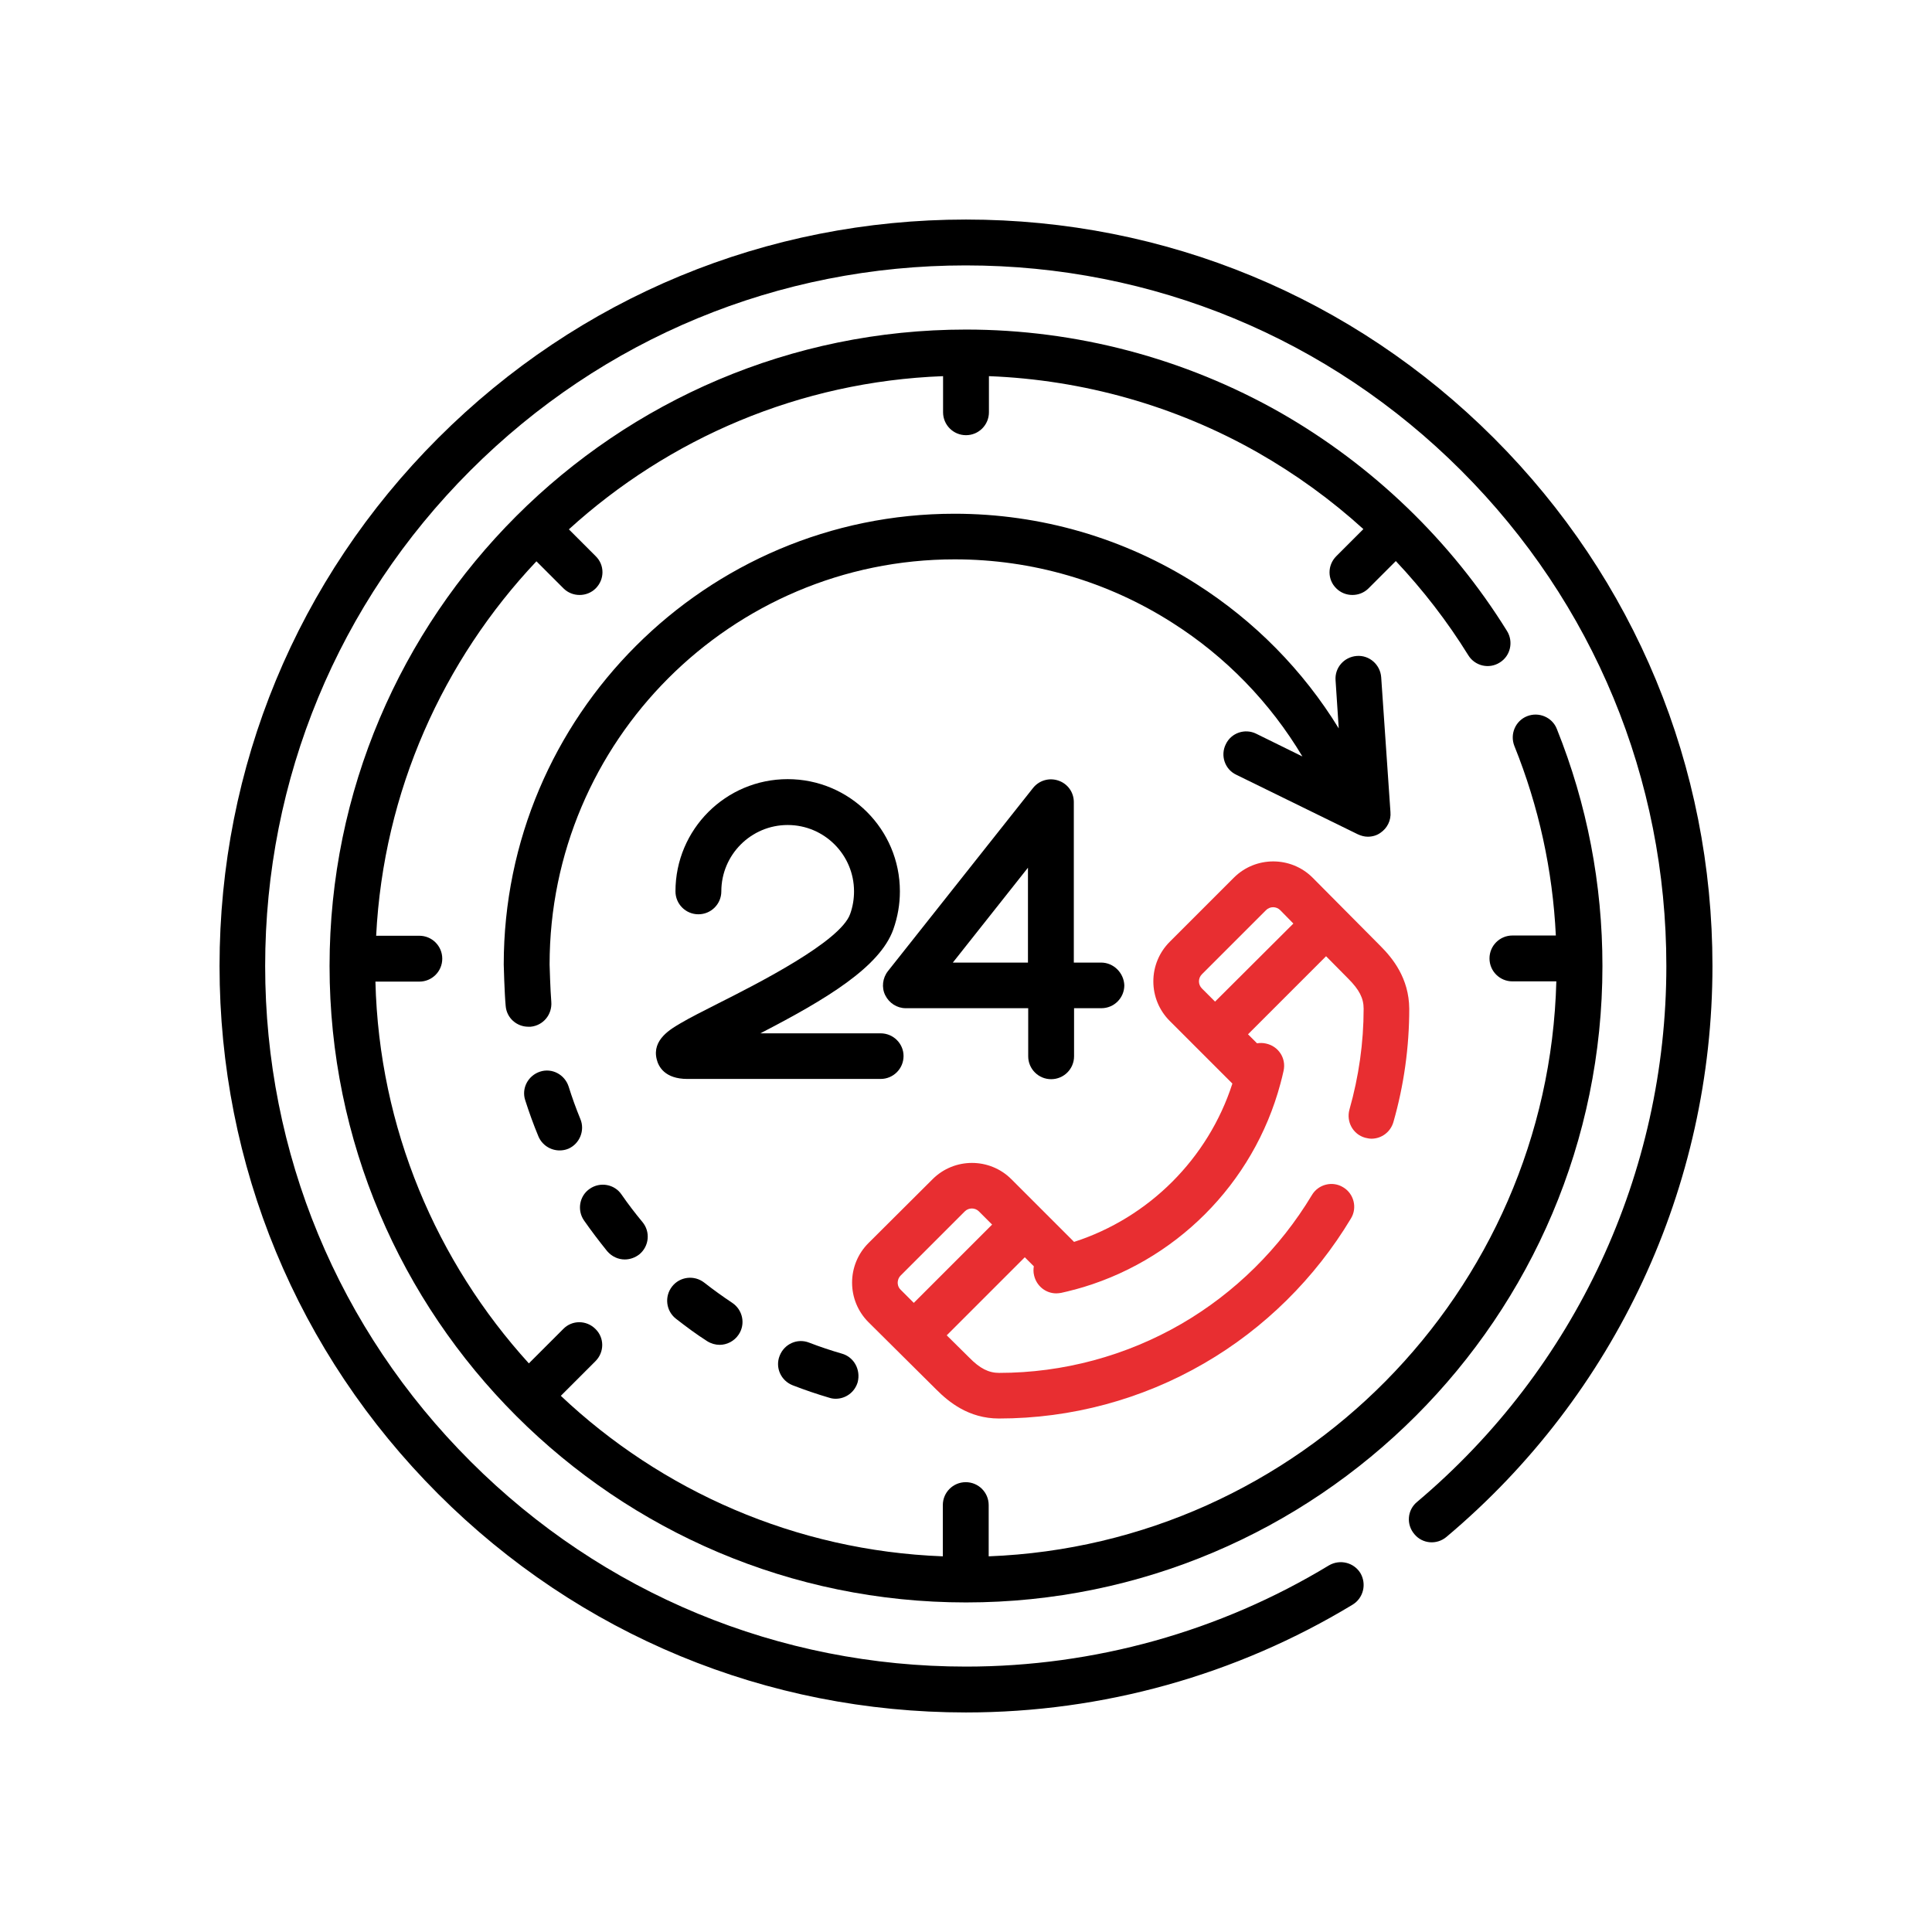
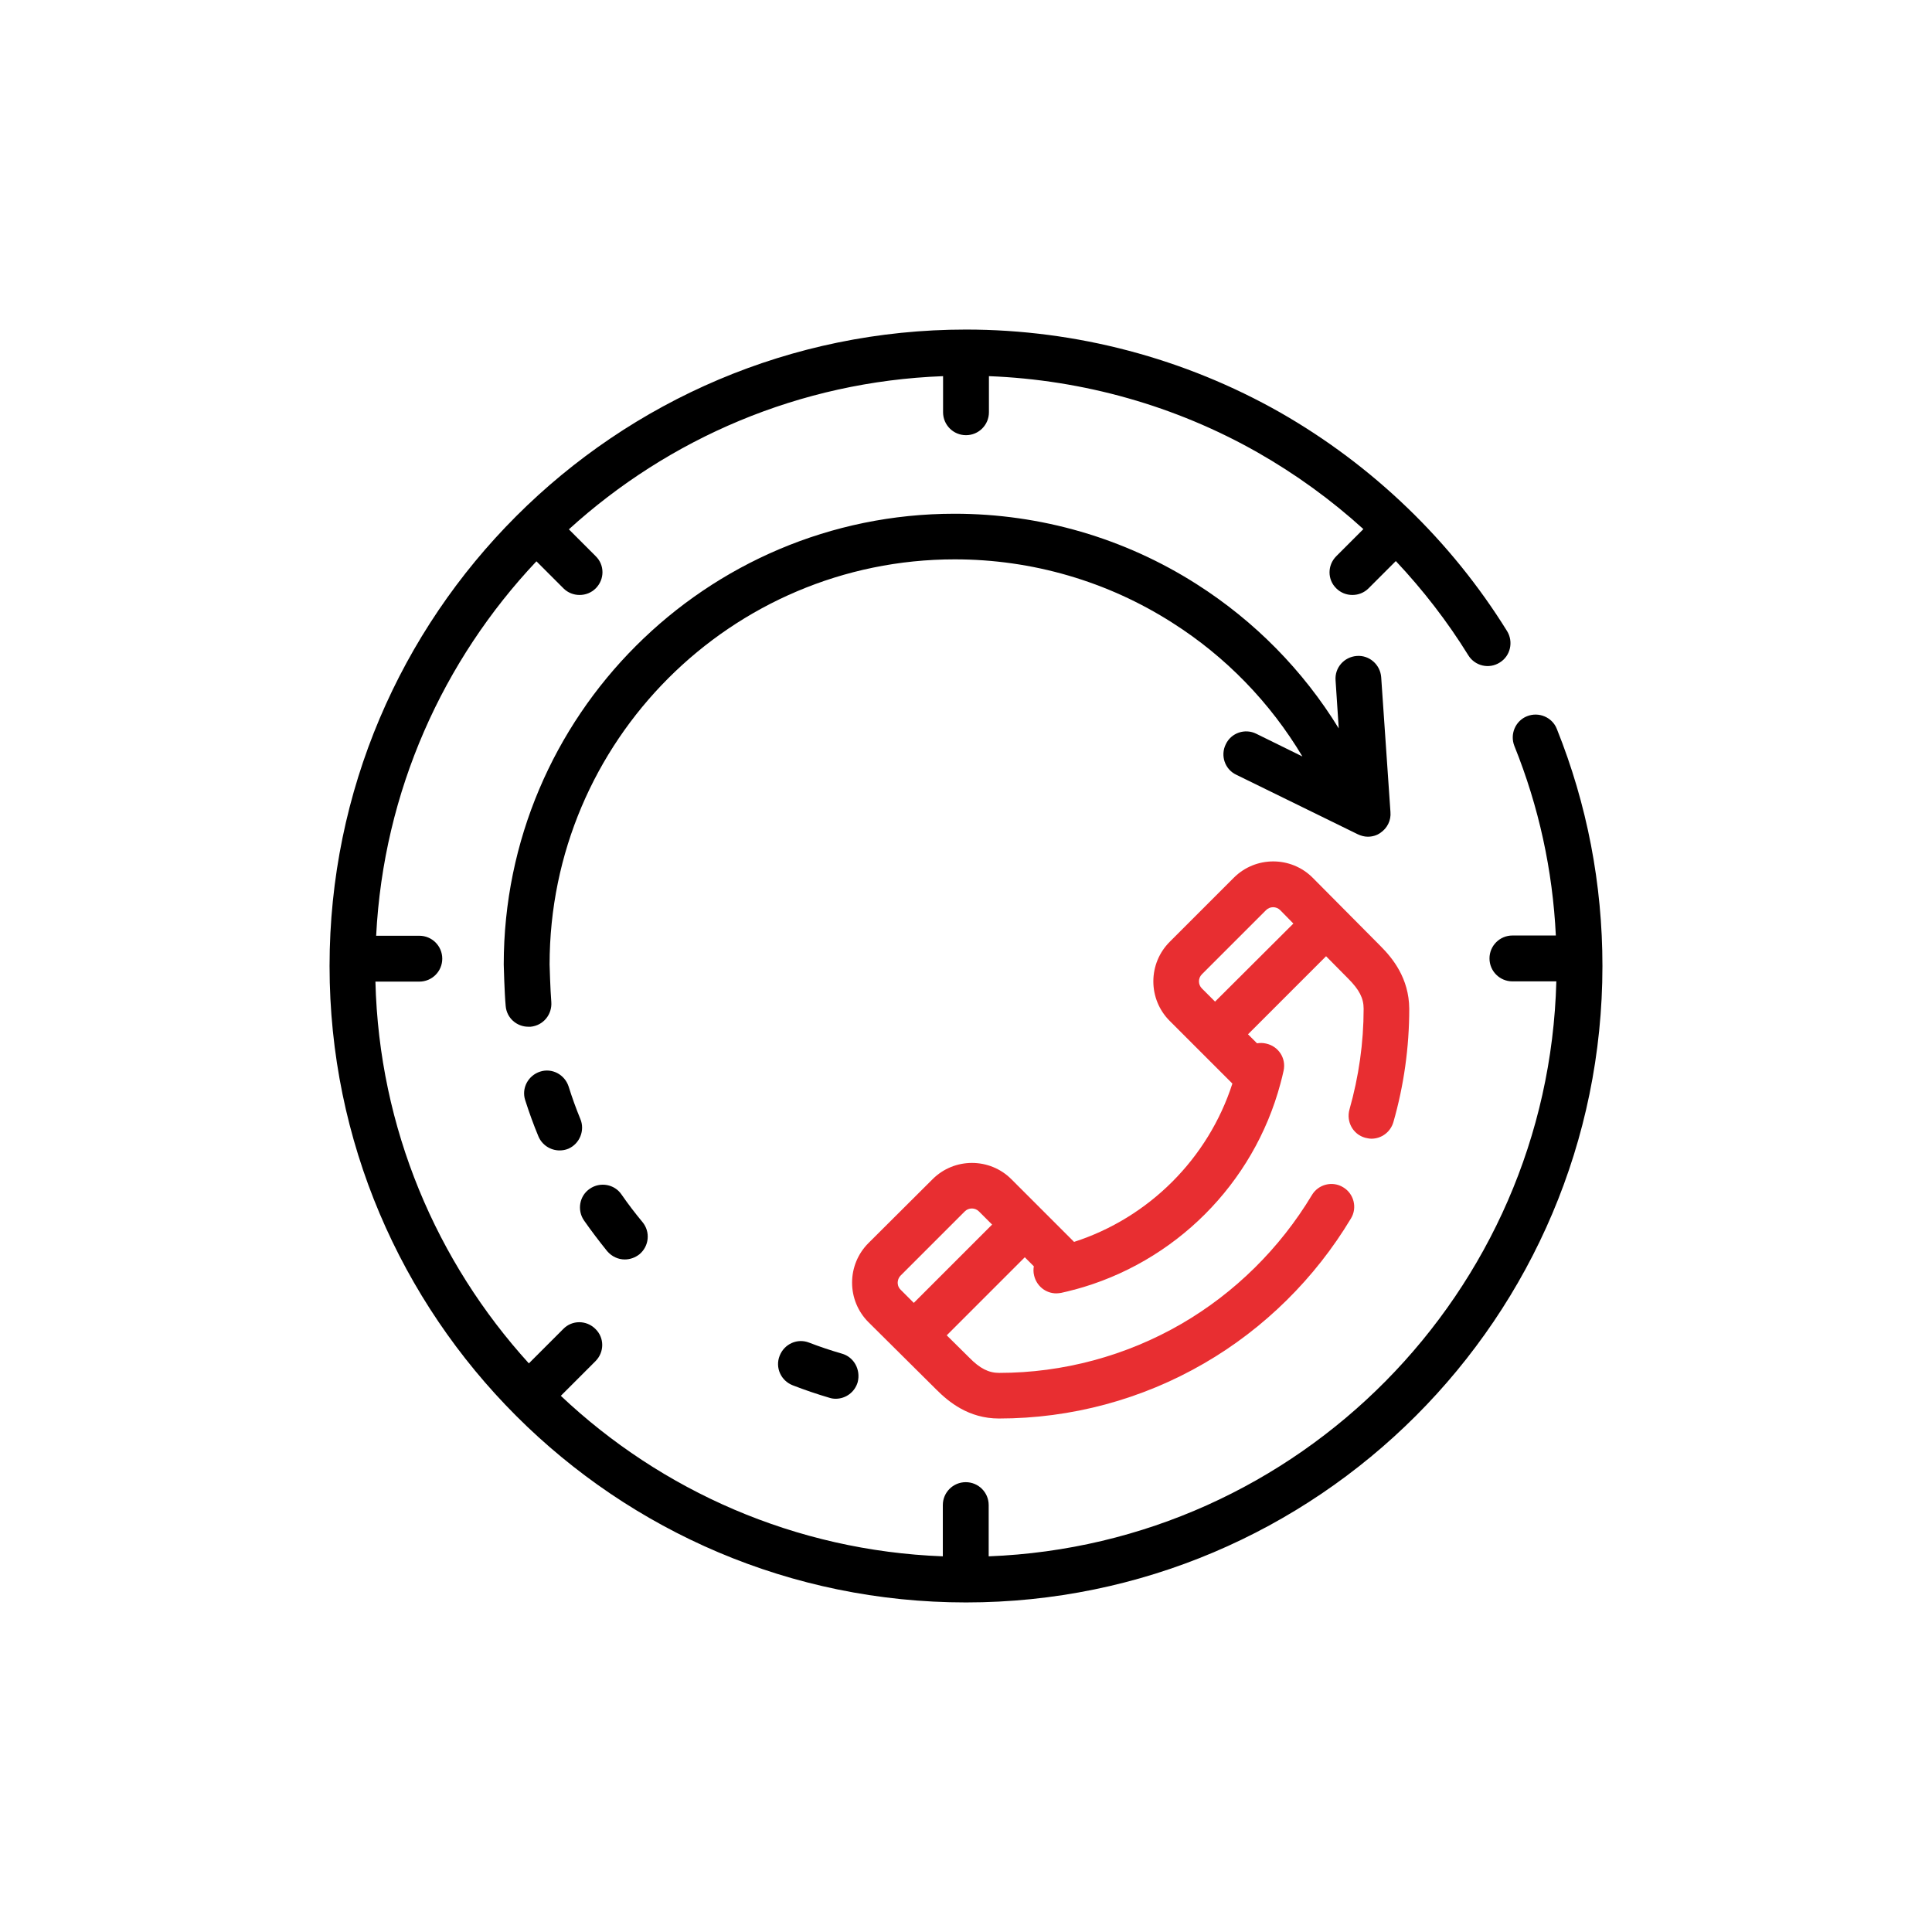
<svg xmlns="http://www.w3.org/2000/svg" width="100px" height="100px" version="1.1" id="Layer_1" x="0px" y="0px" viewBox="0 0 612 792" enable-background="new 0 0 612 792" xml:space="preserve">
  <g>
    <g>
      <path d="M548.2,298.8c-1.9-4.8-7.4-7.1-12.2-5.2s-7.1,7.4-5.2,12.2c10,24.8,15.7,50.9,17,77.7H530c-5.2,0-9.4,4.2-9.4,9.4    s4.2,9.4,9.4,9.4h18C544.7,529.8,442.4,633.1,315.3,638v-21c0-5.2-4.2-9.4-9.4-9.4c-5.2,0-9.4,4.2-9.4,9.4v21    c-60.5-2.3-115.4-26.9-156.6-65.8l14.2-14.2c3.7-3.7,3.7-9.6,0-13.2c-3.7-3.7-9.6-3.7-13.2,0l-14.1,14.1    C89,517.3,65.4,462.6,63.9,402.4h18c5.2,0,9.4-4.2,9.4-9.4c0-5.2-4.2-9.4-9.4-9.4H64.2c3-59.3,27.5-113,65.7-153.5l11.1,11.1    c1.8,1.8,4.2,2.7,6.6,2.7s4.8-0.9,6.6-2.7c3.7-3.7,3.7-9.6,0-13.2l-11-11c40.9-37.2,94.5-60.6,153.4-62.8V169    c0,5.2,4.2,9.4,9.4,9.4c5.2,0,9.4-4.2,9.4-9.4v-14.8c38.7,1.5,76.6,12.2,110.2,31.3c15.6,8.9,30.1,19.4,43.3,31.4L457.8,228    c-3.7,3.7-3.7,9.6,0,13.2c1.8,1.8,4.2,2.7,6.6,2.7s4.8-0.9,6.6-2.7l11.2-11.2c11.1,11.8,21.1,24.7,29.7,38.6    c2.7,4.4,8.5,5.8,12.9,3c4.4-2.7,5.7-8.5,3-12.9c-23-37.1-55.2-68-93-89.6c-39.1-22.2-83.6-34-128.8-34    c-143.8,0-260.9,117-260.9,260.9s117,260.9,260.9,260.9s260.9-117,260.9-260.9C566.9,362.4,560.6,329.7,548.2,298.8z" />
    </g>
  </g>
  <g>
    <g>
-       <path d="M522.4,179.6C464.6,121.8,387.7,90,306,90s-158.6,31.8-216.4,89.6S0,314.3,0,396s31.8,158.6,89.6,216.4    C147.4,670.2,224.3,702,306,702c56,0,110.8-15.3,158.5-44.2c4.4-2.7,5.8-8.4,3.2-12.9c-2.7-4.4-8.4-5.8-12.9-3.2    c-44.7,27.1-96.2,41.5-148.8,41.5c-76.7,0-148.9-29.9-203.1-84.1C48.6,544.9,18.7,472.7,18.7,396s29.9-148.9,84.1-203.1    c54.3-54.3,126.4-84.1,203.1-84.1s148.9,29.9,203.1,84.1c54.3,54.3,84.1,126.4,84.1,203.1c0,84.9-37.3,165-102.2,219.7    c-4,3.3-4.5,9.2-1.1,13.2c3.3,4,9.2,4.5,13.2,1.1c69.3-58.3,109-143.6,109-234C612,314.3,580.2,237.4,522.4,179.6z" />
-     </g>
+       </g>
  </g>
  <g>
    <g>
      <path d="M480,332.9l-3.8-55.3c-0.4-5.2-4.9-9.1-10-8.7c-5.2,0.4-9.1,4.8-8.7,10l1.3,19.7c-14.6-23.8-34.5-44-58.2-59.1    c-29.6-18.9-64-28.9-99.3-28.9c-101.9,0-184.8,82.9-184.8,184.8c0,0.2,0.3,11.8,0.8,17c0.4,4.9,4.5,8.5,9.3,8.5c0.3,0,0.6,0,0.9,0    c5.2-0.5,8.9-5,8.5-10.2c-0.4-4.7-0.7-15.1-0.7-15.3c0-91.6,74.5-166.1,166.1-166.1c31.7,0,62.6,9,89.2,26    c21.9,13.9,40.1,32.7,53.3,54.8l-18.9-9.3c-4.6-2.3-10.3-0.4-12.5,4.3c-2.3,4.6-0.4,10.3,4.3,12.5l49.8,24.4c1.3,0.6,2.7,1,4.1,1    c1.8,0,3.7-0.5,5.2-1.6C478.7,339.5,480.3,336.3,480,332.9z" />
    </g>
  </g>
  <g>
    <g>
      <path fill="#E82E31" d="M475.9,387.8l-27.8-28c-8.9-8.9-23.4-8.9-32.3,0l-26.3,26.3c-4.3,4.3-6.7,10.1-6.7,16.2s2.4,11.9,6.7,16.2    l25.7,25.7c-9.9,30.7-34.2,55-64.9,64.9l-25.7-25.7c-8.9-8.9-23.4-8.9-32.3,0L266,509.6c-4.3,4.3-6.7,10.1-6.7,16.2    s2.4,11.9,6.7,16.2l27.9,27.7c5,5,13.2,11.8,25.6,11.8c29.6,0,58.6-7.8,84.1-22.6c24.7-14.3,45.5-34.9,60.2-59.4    c2.7-4.4,1.2-10.2-3.2-12.8c-4.4-2.7-10.2-1.2-12.8,3.2c-13.1,21.8-31.6,40.1-53.5,52.8c-22.6,13.1-48.5,20.1-74.7,20.1    c-4.3,0-7.9-1.8-12.3-6.3l-9.2-9.1l32-32l3.7,3.7c-0.2,1.2-0.2,2.5,0.1,3.7c1,4.4,4.8,7.4,9.1,7.4c0.7,0,1.3-0.1,2-0.2    c1.8-0.4,3.5-0.8,5.3-1.3h0.1c41.1-11,73.5-43.3,84.5-84.5l0,0c0.5-1.8,0.9-3.5,1.3-5.3c1.1-5.1-2.1-10-7.2-11.1    c-1.3-0.3-2.5-0.3-3.7-0.1l-3.7-3.7l32-32l9.1,9.2c4.5,4.5,6.3,8,6.3,12.3c0,14-2,27.9-5.8,41.3c-1.4,5,1.4,10.2,6.4,11.6    c0.9,0.2,1.7,0.4,2.6,0.4c4.1,0,7.8-2.7,9-6.8c4.3-15,6.5-30.7,6.5-46.5C487.6,401,480.9,392.8,475.9,387.8z M284.6,534.1    l-5.4-5.4c-1.1-1.1-1.2-2.3-1.2-2.9c0-0.6,0.2-1.9,1.2-2.9l26.3-26.3c1.6-1.6,4.2-1.6,5.8,0l5.4,5.4L284.6,534.1z M408.1,410.6    l-5.4-5.4c-1.6-1.6-1.6-4.2,0-5.8l26.3-26.3c1.6-1.6,4.2-1.6,5.8,0l5.4,5.5L408.1,410.6z" />
    </g>
  </g>
  <g>
    <g>
-       <path d="M271,423.6h-49.3c27.1-14,49-27.2,54.5-42.6c1.8-5.1,2.7-10.3,2.7-15.6c0-25.4-20.6-46-46-46s-46,20.6-46,46    c0,5.2,4.2,9.4,9.4,9.4s9.4-4.2,9.4-9.4c0-15,12.2-27.2,27.2-27.2s27.2,12.2,27.2,27.2c0,3.1-0.5,6.3-1.6,9.3    c-4,11.3-37.9,28.5-54.2,36.7c-6.1,3.1-11.3,5.7-15.2,8c-4.1,2.4-11.9,6.8-9.9,14.8c0.7,3,3.3,8.1,12.6,8.1H271    c5.2,0,9.4-4.2,9.4-9.4C280.4,427.8,276.2,423.6,271,423.6z" />
-     </g>
+       </g>
  </g>
  <g>
    <g>
-       <path d="M361.4,394.6h-11.2v-65.8c0-4-2.5-7.5-6.3-8.8s-7.9-0.1-10.4,3L274,398.1c-2.2,2.8-2.7,6.7-1.1,9.9    c1.6,3.2,4.8,5.3,8.4,5.3h50.2V433c0,5.2,4.2,9.4,9.4,9.4c5.2,0,9.4-4.2,9.4-9.4v-19.7h11.2c5.2,0,9.4-4.2,9.4-9.4    C370.7,398.8,366.5,394.6,361.4,394.6z M331.4,394.6h-30.8l30.8-38.9V394.6z" />
-     </g>
+       </g>
  </g>
  <g>
    <g>
      <path d="M173.4,501c-3-3.6-5.9-7.4-8.6-11.3c-2.9-4.3-8.8-5.3-13-2.4c-4.3,2.9-5.3,8.8-2.4,13c3,4.3,6.2,8.5,9.5,12.6    c1.9,2.2,4.5,3.4,7.2,3.4c2.1,0,4.2-0.7,6-2.1C176.1,510.9,176.7,505,173.4,501z" />
    </g>
  </g>
  <g>
    <g>
-       <path d="M210.2,534.1c-3.9-2.6-7.8-5.4-11.5-8.3c-4.1-3.2-10-2.5-13.2,1.6s-2.5,10,1.6,13.2s8.4,6.4,12.8,9.2    c1.6,1,3.4,1.5,5.1,1.5c3,0,6-1.5,7.8-4.2C215.7,542.8,214.5,537,210.2,534.1z" />
-     </g>
+       </g>
  </g>
  <g>
    <g>
      <path d="M147.9,458.7c-1.8-4.4-3.4-8.8-4.8-13.3c-1.6-4.9-6.8-7.7-11.7-6.1c-4.9,1.6-7.7,6.8-6.1,11.7c1.6,5,3.4,10,5.4,14.8    c1.5,3.6,5,5.8,8.7,5.8c1.2,0,2.4-0.2,3.6-0.7C147.6,468.9,149.9,463.4,147.9,458.7z" />
    </g>
  </g>
  <g>
    <g>
      <path d="M255.1,554.9c-4.5-1.3-9-2.8-13.4-4.5c-4.8-1.9-10.2,0.5-12.1,5.4c-1.9,4.8,0.5,10.2,5.4,12.1c4.9,1.9,9.9,3.6,15,5.1    c0.9,0.3,1.8,0.4,2.6,0.4c4.1,0,7.8-2.7,9-6.8C262.9,561.5,260.1,556.3,255.1,554.9z" />
    </g>
  </g>
</svg>